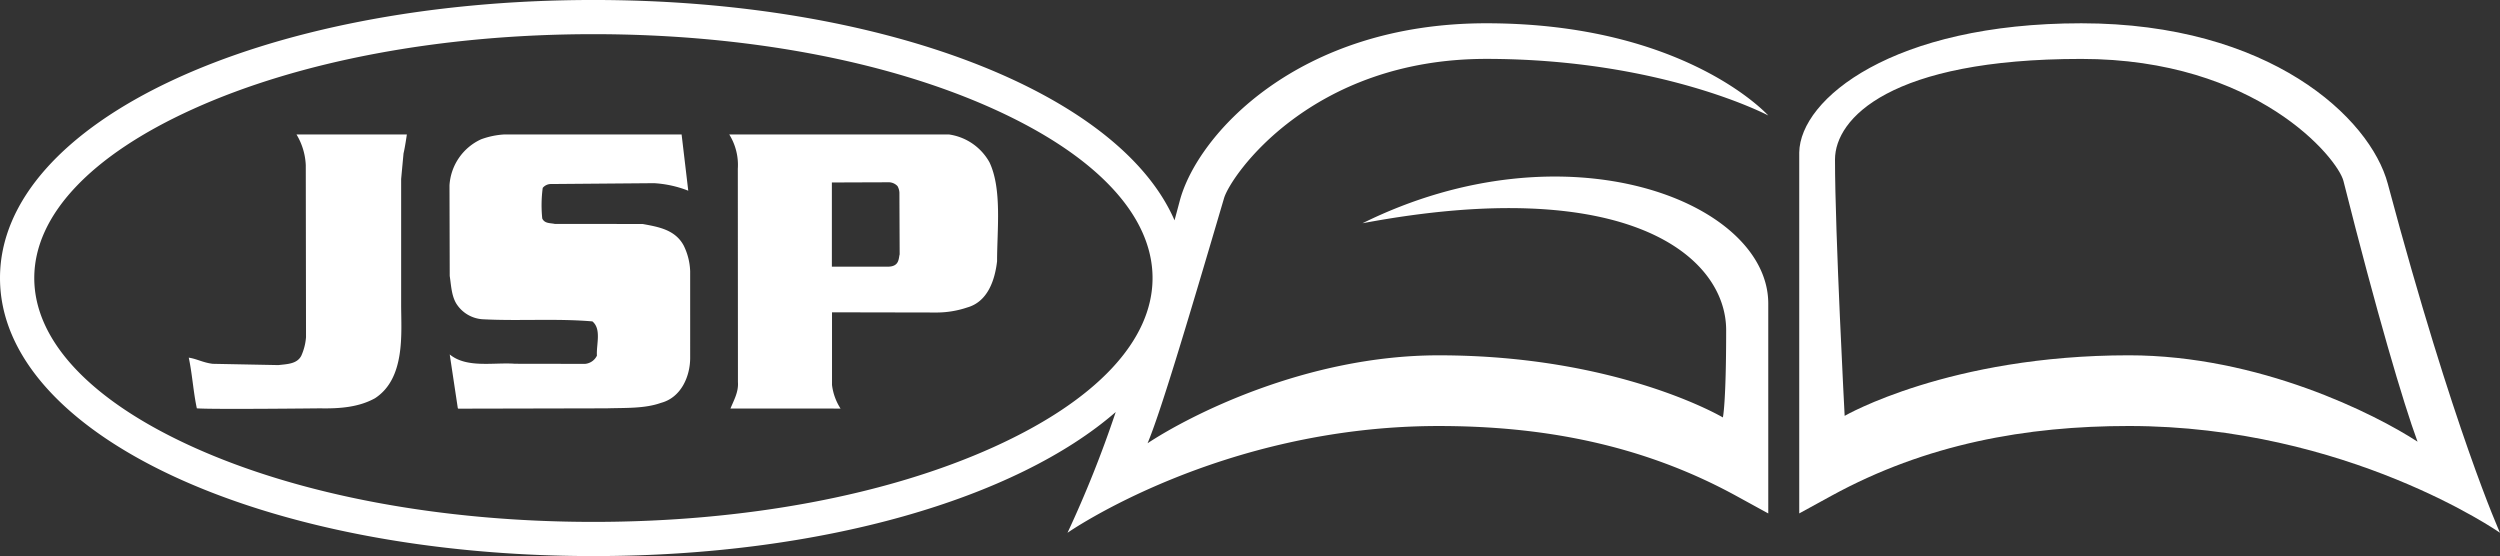
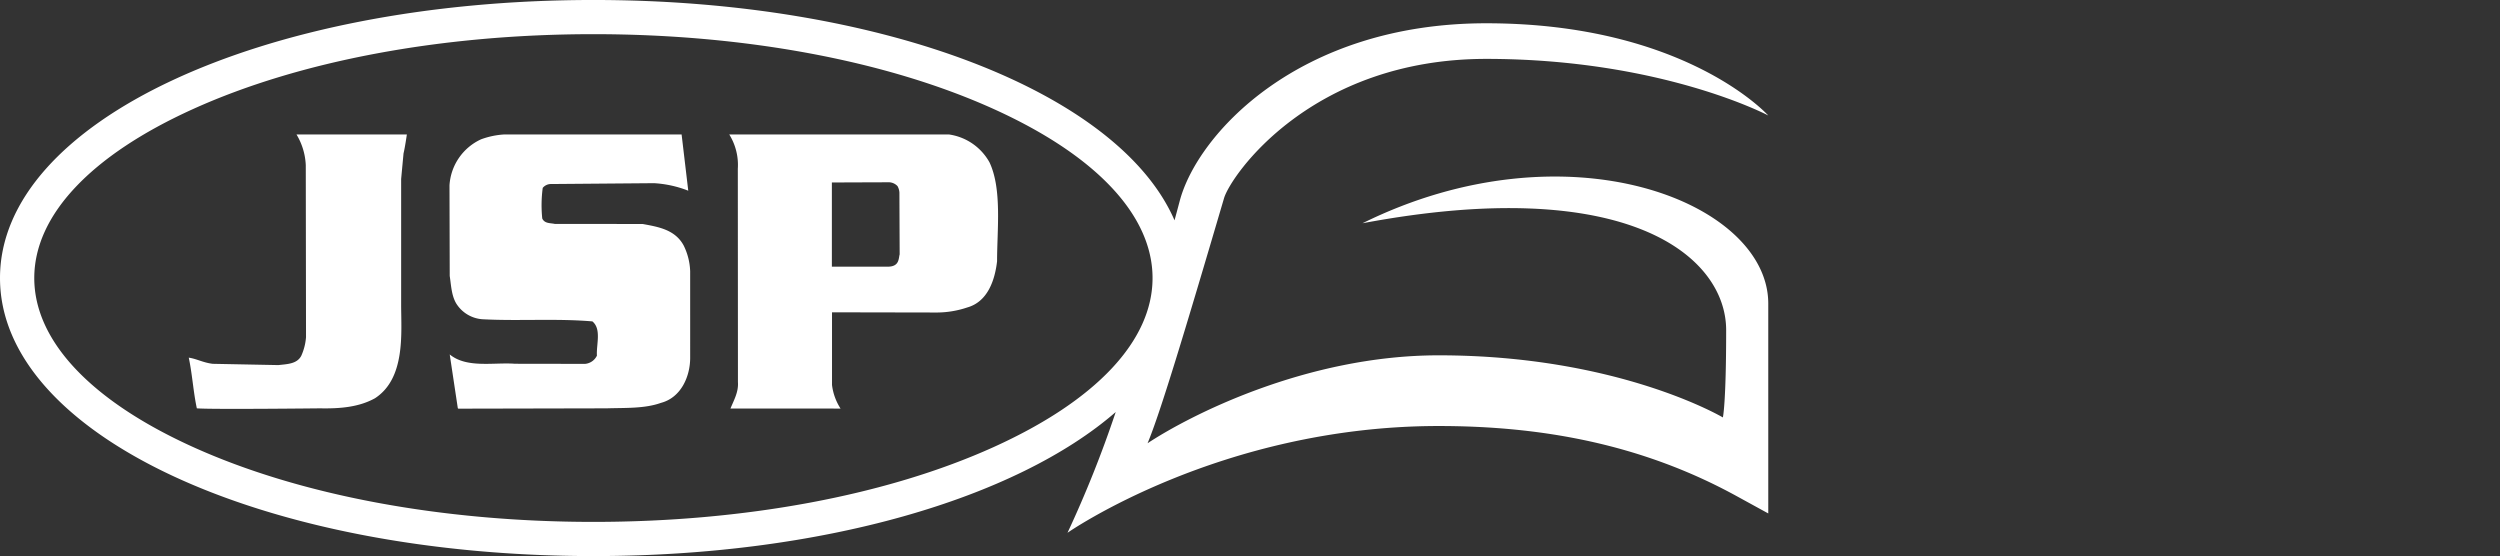
<svg xmlns="http://www.w3.org/2000/svg" id="Layer_1" data-name="Layer 1" viewBox="0 0 424.813 94.488">
  <rect x="0" y="0" width="424.813" height="94.488" fill="#333333" stroke="none" />
  <defs>
    <style>.cls-1{fill:#fff;}</style>
  </defs>
  <path class="cls-1" d="M252.631,40.816c29.8,0,47.929,9.619,47.929,9.619s-14.073-15.67-47.929-15.67c-32,0-49.111,18.965-52.077,30.184-.3,1.12-.591,2.217-.884,3.3-9.385-21.634-49.4-37.442-98.747-37.442C44.379,30.809.087,51.561.087,78.054S44.379,125.3,100.923,125.3c38.809,0,71.846-9.777,88.752-24.476a193.308,193.308,0,0,1-8.193,20.519S207.456,103.2,244.546,103.2c17.4,0,34.422,3.026,50.588,11.882l5.426,2.974V82.4c0-17.351-34.284-30.794-68.948-13.655,45.065-8.47,61.793,5.635,61.793,18.173s-.558,14.825-.558,14.825-17.775-10.555-48.289-10.555c-22.585,0-42.495,10.33-49.469,14.941,2.12-5.064,6.257-18.746,12.994-41.643C209.2,60.7,222.828,40.816,252.631,40.816Zm-83.67,65.948c-18.125,8.208-42.288,12.728-68.038,12.728s-49.913-4.52-68.04-12.728C15.49,98.888,5.91,88.692,5.91,78.054s9.58-20.835,26.973-28.711c18.125-8.208,42.289-12.728,68.04-12.728s49.913,4.52,68.038,12.728c17.395,7.876,26.973,18.073,26.973,28.711S186.356,98.888,168.961,106.764Z" transform="translate(-0.087 -30.809)" />
-   <path class="cls-1" d="M405.83,62.024c-2.994-11.207-20.079-27.259-52.078-27.259S305.974,47.6,305.823,56.708v61.344l5.427-2.974c16.165-8.856,33.185-11.882,50.587-11.882,37.091,0,63.063,18.146,63.063,18.146S417.032,103.948,405.83,62.024Zm-44,29.16c-30.514,0-48.289,10.289-48.289,10.289S311.9,70.46,311.9,57.921c0-6.978,9.382-17.1,41.851-17.1,29.8,0,43.58,16.9,44.549,20.742,5.648,22.409,10.183,37.771,12.589,44.3C403.7,101.182,383.984,91.184,361.825,91.184Z" transform="translate(-0.087 -30.809)" />
  <path class="cls-1" d="M109.281,68.869l-14.91-.008c-.768-.176-1.74-.034-2.142-.929a22.219,22.219,0,0,1,.08-5.195,1.812,1.812,0,0,1,1.455-.657l17.457-.144a18.8,18.8,0,0,1,5.819,1.28l-1.131-9.556H85.721a13.717,13.717,0,0,0-3.879.817,9.214,9.214,0,0,0-5.375,7.835L76.506,77.7c.243,1.576.285,3.268,1.091,4.654a5.714,5.714,0,0,0,4.527,2.707c6.185.322,12.53-.161,18.629.362,1.575,1.319.646,3.92.766,5.817a2.474,2.474,0,0,1-2.016,1.4L87.58,92.621c-3.557-.271-8.162.809-11.074-1.584l1.374,9.131.08.083,25.216-.055c3.154-.1,6.468.064,9.217-.928,3.436-.9,4.971-4.513,4.971-7.641V76.921a10.616,10.616,0,0,0-1.092-4.372C114.818,69.821,111.947,69.362,109.281,68.869Z" transform="translate(-0.087 -30.809)" />
  <path class="cls-1" d="M52.046,58.89,52.087,88.1a9.394,9.394,0,0,1-.808,3.17c-.729,1.4-2.425,1.405-3.88,1.578L36.242,92.63c-1.635-.191-2.746-.859-4.081-1.046.607,2.833.77,5.818,1.374,8.612,2.385.208,20.935,0,20.935,0,3.4.066,6.589-.195,9.336-1.713,5.214-3.4,4.446-11.08,4.446-15.873V61.219l.405-4.343c.243-.962.565-3.216.565-3.216H50.47A11,11,0,0,1,52.046,58.89Z" transform="translate(-0.087 -30.809)" />
  <path class="cls-1" d="M161.349,53.659H124.006a9.814,9.814,0,0,1,1.455,5.829l.02,36.257c.122,1.694-.708,3.093-1.273,4.492.646-.028,18.711,0,18.711,0a9.511,9.511,0,0,1-1.453-4.017V83.879l17.661.034a16.343,16.343,0,0,0,5.334-.863c3.475-.982,4.688-4.664,5.053-7.842,0-5.365.862-12.281-1.294-16.825A9.385,9.385,0,0,0,161.349,53.659ZM150.942,76.123c-3.011,0-9.5-.006-9.5-.006v-14.3s8.959-.034,9.767-.034a2.069,2.069,0,0,1,1.388.652,2.562,2.562,0,0,1,.324,1.095c0,.538.041,10.511.041,10.511C152.759,74.683,152.964,76.123,150.942,76.123Z" transform="translate(-0.087 -30.809)" />
</svg>